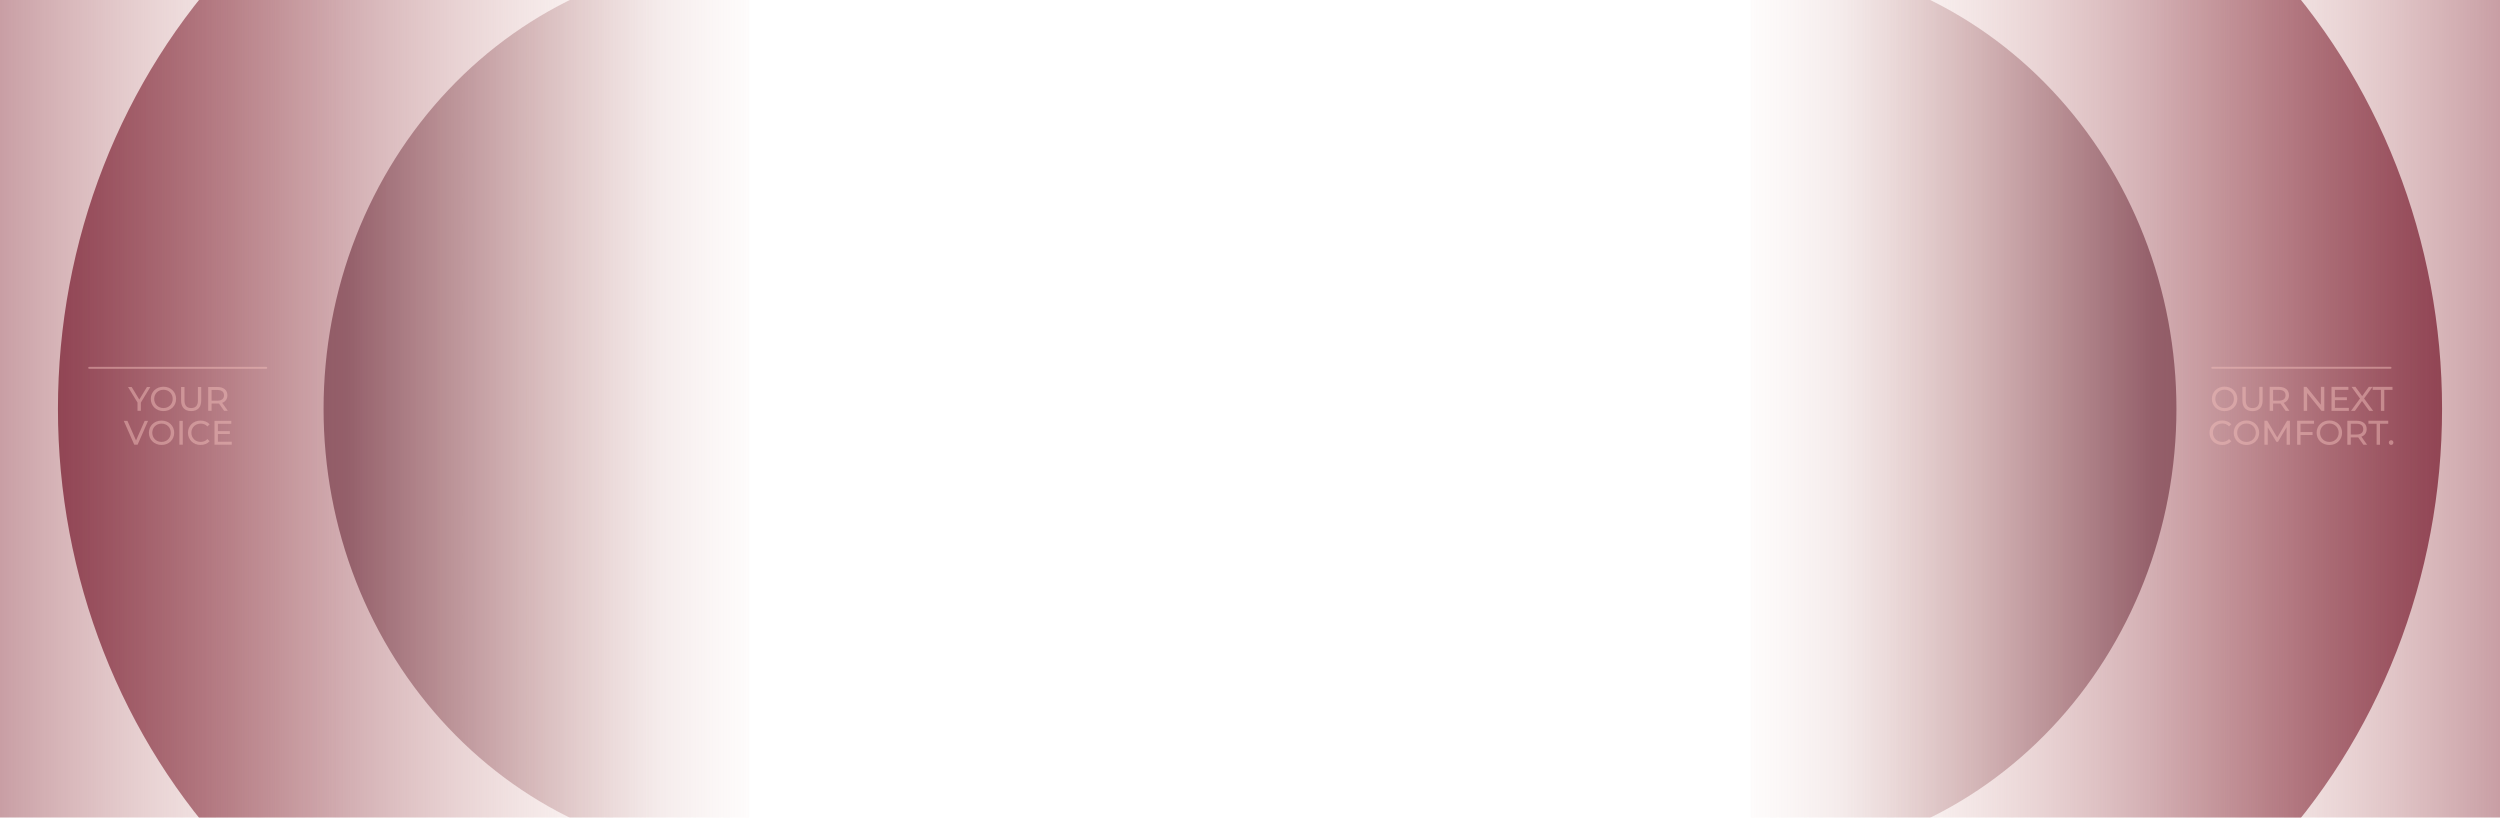
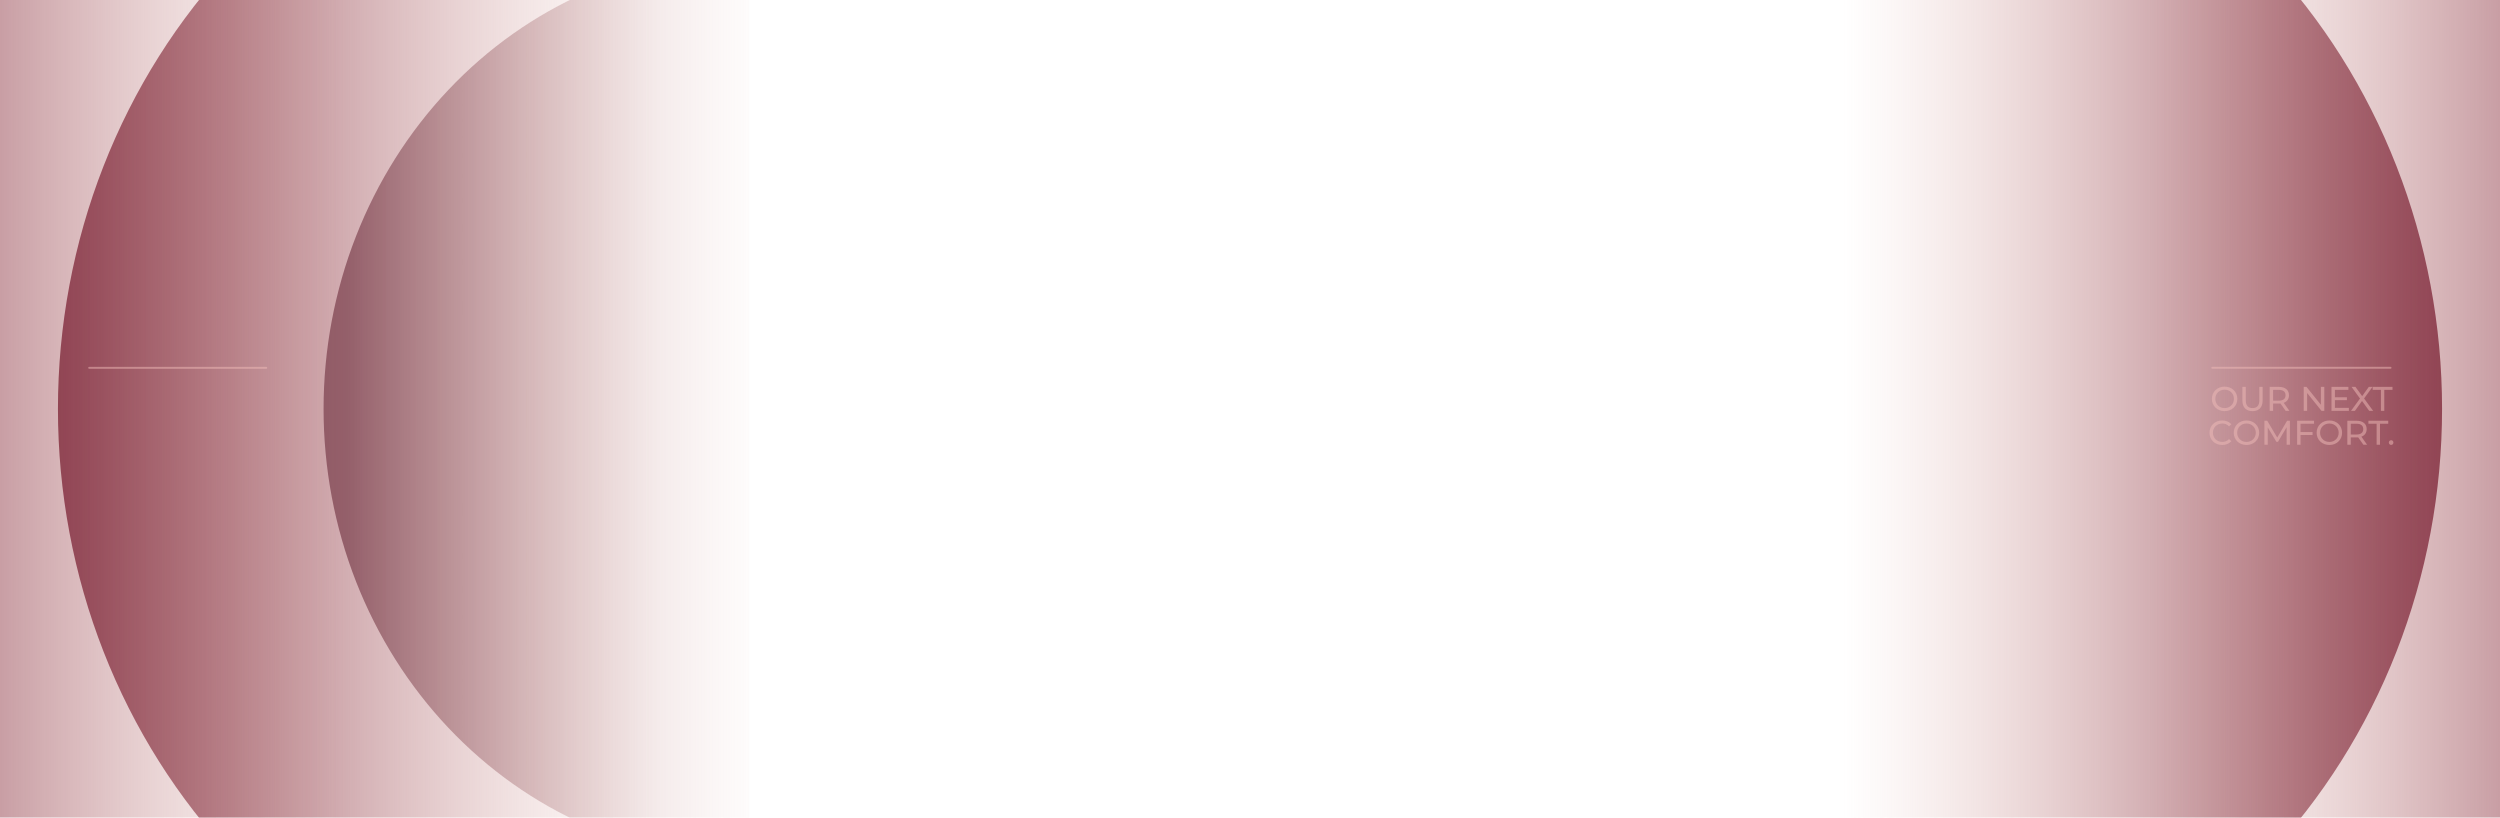
<svg xmlns="http://www.w3.org/2000/svg" fill="none" viewBox="0 0 1920 628" height="628" width="1920">
  <g filter="url(#filter0_fn_5338_11183)">
    <path fill="url(#paint0_linear_5338_11183)" d="M1415.5 801.151C1475.91 801.151 1535.72 788.55 1591.53 764.069C1647.34 739.587 1698.05 703.703 1740.77 658.467C1783.48 613.231 1817.37 559.528 1840.49 500.424C1863.6 441.32 1875.5 377.973 1875.5 313.999C1875.5 250.026 1863.6 186.679 1840.49 127.575C1817.37 68.472 1783.48 14.769 1740.77 -30.468C1698.05 -75.704 1647.34 -111.587 1591.53 -136.069C1535.72 -160.551 1475.91 -173.151 1415.5 -173.151L1415.5 801.151Z" />
  </g>
  <g filter="url(#filter1_fn_5338_11183)">
-     <path fill="url(#paint1_linear_5338_11183)" d="M1650.5 801.151C1710.91 801.151 1770.72 788.55 1826.53 764.069C1882.34 739.587 1933.05 703.703 1975.77 658.467C2018.48 613.231 2052.37 559.528 2075.49 500.424C2098.6 441.32 2110.5 377.973 2110.5 313.999C2110.5 250.026 2098.6 186.679 2075.49 127.575C2052.37 68.472 2018.48 14.769 1975.77 -30.468C1933.05 -75.704 1882.34 -111.587 1826.53 -136.069C1770.72 -160.551 1710.91 -173.151 1650.5 -173.151L1650.5 801.151Z" />
+     <path fill="url(#paint1_linear_5338_11183)" d="M1650.5 801.151C1710.91 801.151 1770.72 788.55 1826.53 764.069C1882.34 739.587 1933.05 703.703 1975.77 658.467C2098.6 441.32 2110.5 377.973 2110.5 313.999C2110.5 250.026 2098.6 186.679 2075.49 127.575C2052.37 68.472 2018.48 14.769 1975.77 -30.468C1933.05 -75.704 1882.34 -111.587 1826.53 -136.069C1770.72 -160.551 1710.91 -173.151 1650.5 -173.151L1650.5 801.151Z" />
  </g>
  <g filter="url(#filter2_fn_5338_11183)">
-     <path fill="url(#paint2_linear_5338_11183)" d="M1344.5 314L1344.5 660.3C1387.44 660.3 1429.96 651.343 1469.64 633.94C1509.31 616.537 1545.36 591.028 1575.72 558.871C1606.09 526.714 1630.18 488.538 1646.61 446.523C1663.04 404.508 1671.5 359.476 1671.5 314C1671.5 268.523 1663.04 223.491 1646.61 181.476C1630.18 139.461 1606.09 101.285 1575.72 69.128C1545.36 36.971 1509.31 11.462 1469.64 -5.941C1429.96 -23.344 1387.44 -32.301 1344.5 -32.301L1344.5 314Z" />
-   </g>
+     </g>
  <g filter="url(#filter3_fn_5338_11183)">
    <path fill="url(#paint3_linear_5338_11183)" d="M504.5 801.151C444.092 801.151 384.275 788.55 328.466 764.069C272.656 739.587 221.945 703.703 179.23 658.467C136.516 613.231 102.632 559.528 79.515 500.424C56.398 441.32 44.5 377.973 44.5 313.999C44.5 250.026 56.398 186.679 79.515 127.575C102.632 68.472 136.516 14.769 179.23 -30.468C221.945 -75.704 272.656 -111.587 328.466 -136.069C384.276 -160.551 444.092 -173.151 504.5 -173.151L504.5 801.151Z" />
  </g>
  <g filter="url(#filter4_fn_5338_11183)">
    <path fill="url(#paint4_linear_5338_11183)" d="M269.5 801.151C209.092 801.151 149.275 788.55 93.466 764.069C37.656 739.587 -13.055 703.703 -55.77 658.467C-98.484 613.231 -132.368 559.528 -155.485 500.424C-178.603 441.32 -190.5 377.973 -190.5 313.999C-190.5 250.026 -178.602 186.679 -155.485 127.575C-132.368 68.472 -98.484 14.769 -55.77 -30.468C-13.055 -75.704 37.656 -111.587 93.466 -136.069C149.276 -160.551 209.092 -173.151 269.5 -173.151L269.5 801.151Z" />
  </g>
  <g filter="url(#filter5_fn_5338_11183)">
    <path fill="url(#paint5_linear_5338_11183)" d="M575.499 314L575.499 660.3C532.557 660.3 490.036 651.343 450.362 633.94C410.689 616.537 374.64 591.028 344.275 558.871C313.911 526.714 289.824 488.538 273.391 446.523C256.957 404.508 248.499 359.476 248.499 314C248.499 268.523 256.957 223.491 273.391 181.476C289.824 139.461 313.911 101.285 344.275 69.128C374.64 36.971 410.689 11.462 450.362 -5.941C490.036 -23.344 532.558 -32.301 575.5 -32.301L575.499 314Z" />
  </g>
  <g opacity="0.5">
    <path fill="#EFBBB8" d="M1708.52 315.748C1702.87 315.748 1698.72 311.726 1698.72 306.337C1698.72 300.948 1702.87 296.926 1708.52 296.926C1714.12 296.926 1718.28 300.921 1718.28 306.337C1718.28 311.752 1714.12 315.748 1708.52 315.748ZM1708.52 313.408C1712.6 313.408 1715.65 310.411 1715.65 306.337C1715.65 302.262 1712.6 299.265 1708.52 299.265C1704.4 299.265 1701.35 302.262 1701.35 306.337C1701.35 310.411 1704.4 313.408 1708.52 313.408ZM1729.92 315.748C1725.08 315.748 1722.14 312.935 1722.14 307.598V297.136H1724.76V307.493C1724.76 311.568 1726.63 313.408 1729.94 313.408C1733.26 313.408 1735.15 311.568 1735.15 307.493V297.136H1737.7V307.598C1737.7 312.935 1734.78 315.748 1729.92 315.748ZM1758.25 315.537H1755.39L1751.42 309.885C1751.05 309.912 1750.66 309.938 1750.26 309.938H1745.72V315.537H1743.09V297.136H1750.26C1755.05 297.136 1757.94 299.555 1757.94 303.55C1757.94 306.389 1756.47 308.44 1753.89 309.36L1758.25 315.537ZM1750.18 307.704C1753.55 307.704 1755.31 306.179 1755.31 303.55C1755.31 300.921 1753.55 299.423 1750.18 299.423H1745.72V307.704H1750.18ZM1782.44 297.136H1785.07V315.537H1782.92L1771.87 301.815V315.537H1769.25V297.136H1771.4L1782.44 310.858V297.136ZM1793.21 313.25H1803.93V315.537H1790.58V297.136H1803.56V299.423H1793.21V305.075H1802.43V307.309H1793.21V313.25ZM1822.57 315.537H1819.55L1814.03 307.94L1808.59 315.537H1805.57L1812.48 306.1L1805.99 297.136H1808.98L1814.14 304.207L1819.24 297.136H1822.1L1815.61 306.021L1822.57 315.537ZM1828.53 315.537V299.423H1822.22V297.136H1837.44V299.423H1831.13V315.537H1828.53ZM1706.62 341.748C1701.05 341.748 1696.9 337.778 1696.9 332.337C1696.9 326.895 1701.05 322.926 1706.65 322.926C1709.49 322.926 1711.96 323.898 1713.64 325.791L1711.93 327.447C1710.51 325.949 1708.78 325.265 1706.75 325.265C1702.6 325.265 1699.52 328.262 1699.52 332.337C1699.52 336.411 1702.6 339.408 1706.75 339.408C1708.78 339.408 1710.51 338.698 1711.93 337.2L1713.64 338.856C1711.96 340.749 1709.49 341.748 1706.62 341.748ZM1725.31 341.748C1719.66 341.748 1715.51 337.726 1715.51 332.337C1715.51 326.948 1719.66 322.926 1725.31 322.926C1730.91 322.926 1735.06 326.921 1735.06 332.337C1735.06 337.752 1730.91 341.748 1725.31 341.748ZM1725.31 339.408C1729.39 339.408 1732.44 336.411 1732.44 332.337C1732.44 328.262 1729.39 325.265 1725.31 325.265C1721.18 325.265 1718.14 328.262 1718.14 332.337C1718.14 336.411 1721.18 339.408 1725.31 339.408ZM1758.67 341.537H1756.14L1756.12 328.131L1749.47 339.303H1748.26L1741.61 328.21V341.537H1739.08V323.136H1741.24L1748.91 336.069L1756.48 323.136H1758.64L1758.67 341.537ZM1777.17 325.423H1766.82V331.837H1776.04V334.098H1766.82V341.537H1764.19V323.136H1777.17V325.423ZM1788.98 341.748C1783.32 341.748 1779.17 337.726 1779.17 332.337C1779.17 326.948 1783.32 322.926 1788.98 322.926C1794.58 322.926 1798.73 326.921 1798.73 332.337C1798.73 337.752 1794.58 341.748 1788.98 341.748ZM1788.98 339.408C1793.05 339.408 1796.1 336.411 1796.1 332.337C1796.1 328.262 1793.05 325.265 1788.98 325.265C1784.85 325.265 1781.8 328.262 1781.8 332.337C1781.8 336.411 1784.85 339.408 1788.98 339.408ZM1817.91 341.537H1815.05L1811.08 335.885C1810.71 335.912 1810.32 335.938 1809.92 335.938H1805.38V341.537H1802.75V323.136H1809.92C1814.71 323.136 1817.6 325.555 1817.6 329.55C1817.6 332.389 1816.13 334.44 1813.55 335.36L1817.91 341.537ZM1809.84 333.704C1813.21 333.704 1814.97 332.179 1814.97 329.55C1814.97 326.921 1813.21 325.423 1809.84 325.423H1805.38V333.704H1809.84ZM1825.24 341.537V325.423H1818.93V323.136H1834.16V325.423H1827.85V341.537H1825.24ZM1836.41 341.695C1835.44 341.695 1834.62 340.933 1834.62 339.881C1834.62 338.83 1835.44 338.094 1836.41 338.094C1837.35 338.094 1838.14 338.83 1838.14 339.881C1838.14 340.933 1837.35 341.695 1836.41 341.695Z" />
    <path stroke-linecap="round" stroke-width="1.5" stroke="#EFBBB8" d="M1699.04 282.463H1835.92" />
  </g>
  <g opacity="0.5">
-     <path fill="#EFBBB8" d="M115.443 297.219L108.182 309.181V315.502H105.596V309.129L98.335 297.219H101.13L106.981 306.856L112.857 297.219H115.443ZM125.556 315.711C119.94 315.711 115.814 311.715 115.814 306.36C115.814 301.006 119.94 297.01 125.556 297.01C131.119 297.01 135.246 300.98 135.246 306.36C135.246 311.741 131.119 315.711 125.556 315.711ZM125.556 313.386C129.604 313.386 132.634 310.409 132.634 306.36C132.634 302.312 129.604 299.334 125.556 299.334C121.455 299.334 118.425 302.312 118.425 306.36C118.425 310.409 121.455 313.386 125.556 313.386ZM146.812 315.711C142.006 315.711 139.081 312.916 139.081 307.614V297.219H141.693V307.509C141.693 311.558 143.547 313.386 146.838 313.386C150.129 313.386 152.01 311.558 152.01 307.509V297.219H154.543V307.614C154.543 312.916 151.644 315.711 146.812 315.711ZM174.969 315.502H172.122L168.178 309.886C167.812 309.912 167.42 309.938 167.029 309.938H162.51V315.502H159.898V297.219H167.029C171.782 297.219 174.655 299.622 174.655 303.592C174.655 306.412 173.193 308.45 170.633 309.364L174.969 315.502ZM166.95 307.718C170.293 307.718 172.043 306.203 172.043 303.592C172.043 300.98 170.293 299.491 166.95 299.491H162.51V307.718H166.95ZM111.096 323.219H113.708L105.69 341.502H103.104L95.059 323.219H97.88L104.462 338.237L111.096 323.219ZM124.089 341.711C118.474 341.711 114.347 337.715 114.347 332.36C114.347 327.006 118.474 323.01 124.089 323.01C129.652 323.01 133.779 326.98 133.779 332.36C133.779 337.741 129.652 341.711 124.089 341.711ZM124.089 339.386C128.138 339.386 131.167 336.409 131.167 332.36C131.167 328.312 128.138 325.334 124.089 325.334C119.989 325.334 116.959 328.312 116.959 332.36C116.959 336.409 119.989 339.386 124.089 339.386ZM137.771 341.502V323.219H140.383V341.502H137.771ZM154.032 341.711C148.495 341.711 144.368 337.767 144.368 332.36C144.368 326.954 148.495 323.01 154.058 323.01C156.879 323.01 159.334 323.976 161.006 325.857L159.308 327.502C157.898 326.013 156.174 325.334 154.163 325.334C150.036 325.334 146.98 328.312 146.98 332.36C146.98 336.409 150.036 339.386 154.163 339.386C156.174 339.386 157.898 338.681 159.308 337.192L161.006 338.838C159.334 340.718 156.879 341.711 154.032 341.711ZM167.344 339.229H178V341.502H164.732V323.219H177.634V325.491H167.344V331.106H176.511V333.327H167.344V339.229Z" />
    <path stroke-linecap="round" stroke-width="1.5" stroke="#EFBBB8" d="M68.5 282.498H204.5" />
  </g>
  <defs>
    <filter color-interpolation-filters="sRGB" filterUnits="userSpaceOnUse" height="982.302" width="468" y="-177.151" x="1411.5" id="filter0_fn_5338_11183">
      <feFlood result="BackgroundImageFix" flood-opacity="0" />
      <feBlend result="shape" in2="BackgroundImageFix" in="SourceGraphic" mode="normal" />
      <feGaussianBlur result="effect1_foregroundBlur_5338_11183" stdDeviation="2" />
      <feTurbulence seed="1582" result="noise" numOctaves="3" stitchTiles="stitch" baseFrequency="1.25 1.25" type="fractalNoise" />
      <feColorMatrix result="alphaNoise" type="luminanceToAlpha" in="noise" />
      <feComponentTransfer result="coloredNoise1" in="alphaNoise">
        <feFuncA tableValues="0 0 0 0 1 1 1 1 1 1 1 1 1 1 1 1 1 1 1 1 1 1 1 1 1 1 1 1 1 1 1 1 1 1 1 1 1 1 1 1 1 1 1 1 1 0 0 0 0 0 0 0 0 0 0 0 0 0 0 0 0 0 0 0 0 0 0 0 0 0 0 0 0 0 0 0 0 0 0 0 0 0 0 0 0 0 0 0 0 0 0 0 0 0 0 0 0 0 0 0" type="discrete" />
      </feComponentTransfer>
      <feComposite result="noise1Clipped" in="coloredNoise1" in2="effect1_foregroundBlur_5338_11183" operator="in" />
      <feFlood result="color1Flood" flood-color="#B27A7E" />
      <feComposite result="color1" in="color1Flood" in2="noise1Clipped" operator="in" />
      <feMerge result="effect2_noise_5338_11183">
        <feMergeNode in="effect1_foregroundBlur_5338_11183" />
        <feMergeNode in="color1" />
      </feMerge>
    </filter>
    <filter color-interpolation-filters="sRGB" filterUnits="userSpaceOnUse" height="982.302" width="468" y="-177.151" x="1646.5" id="filter1_fn_5338_11183">
      <feFlood result="BackgroundImageFix" flood-opacity="0" />
      <feBlend result="shape" in2="BackgroundImageFix" in="SourceGraphic" mode="normal" />
      <feGaussianBlur result="effect1_foregroundBlur_5338_11183" stdDeviation="2" />
      <feTurbulence seed="1582" result="noise" numOctaves="3" stitchTiles="stitch" baseFrequency="1.25 1.25" type="fractalNoise" />
      <feColorMatrix result="alphaNoise" type="luminanceToAlpha" in="noise" />
      <feComponentTransfer result="coloredNoise1" in="alphaNoise">
        <feFuncA tableValues="1 1 1 1 1 1 1 1 1 1 1 1 1 1 1 1 1 1 1 1 1 1 1 1 1 1 1 1 1 1 1 1 1 1 1 1 1 1 1 1 1 1 1 1 1 1 1 1 1 1 1 0 0 0 0 0 0 0 0 0 0 0 0 0 0 0 0 0 0 0 0 0 0 0 0 0 0 0 0 0 0 0 0 0 0 0 0 0 0 0 0 0 0 0 0 0 0 0 0 0" type="discrete" />
      </feComponentTransfer>
      <feComposite result="noise1Clipped" in="coloredNoise1" in2="effect1_foregroundBlur_5338_11183" operator="in" />
      <feFlood result="color1Flood" flood-color="#B27A7E" />
      <feComposite result="color1" in="color1Flood" in2="noise1Clipped" operator="in" />
      <feMerge result="effect2_noise_5338_11183">
        <feMergeNode in="effect1_foregroundBlur_5338_11183" />
        <feMergeNode in="color1" />
      </feMerge>
    </filter>
    <filter color-interpolation-filters="sRGB" filterUnits="userSpaceOnUse" height="700.602" width="335.001" y="-36.301" x="1340.5" id="filter2_fn_5338_11183">
      <feFlood result="BackgroundImageFix" flood-opacity="0" />
      <feBlend result="shape" in2="BackgroundImageFix" in="SourceGraphic" mode="normal" />
      <feGaussianBlur result="effect1_foregroundBlur_5338_11183" stdDeviation="2" />
      <feTurbulence seed="1582" result="noise" numOctaves="3" stitchTiles="stitch" baseFrequency="1.758 1.758" type="fractalNoise" />
      <feColorMatrix result="alphaNoise" type="luminanceToAlpha" in="noise" />
      <feComponentTransfer result="coloredNoise1" in="alphaNoise">
        <feFuncA tableValues="0 0 0 0 1 1 1 1 1 1 1 1 1 1 1 1 1 1 1 1 1 1 1 1 1 1 1 1 1 1 1 1 1 1 1 1 1 1 1 1 1 1 1 1 1 0 0 0 0 0 0 0 0 0 0 0 0 0 0 0 0 0 0 0 0 0 0 0 0 0 0 0 0 0 0 0 0 0 0 0 0 0 0 0 0 0 0 0 0 0 0 0 0 0 0 0 0 0 0 0" type="discrete" />
      </feComponentTransfer>
      <feComposite result="noise1Clipped" in="coloredNoise1" in2="effect1_foregroundBlur_5338_11183" operator="in" />
      <feFlood result="color1Flood" flood-color="#B27A7E" />
      <feComposite result="color1" in="color1Flood" in2="noise1Clipped" operator="in" />
      <feMerge result="effect2_noise_5338_11183">
        <feMergeNode in="effect1_foregroundBlur_5338_11183" />
        <feMergeNode in="color1" />
      </feMerge>
    </filter>
    <filter color-interpolation-filters="sRGB" filterUnits="userSpaceOnUse" height="982.302" width="468" y="-177.151" x="40.5" id="filter3_fn_5338_11183">
      <feFlood result="BackgroundImageFix" flood-opacity="0" />
      <feBlend result="shape" in2="BackgroundImageFix" in="SourceGraphic" mode="normal" />
      <feGaussianBlur result="effect1_foregroundBlur_5338_11183" stdDeviation="2" />
      <feTurbulence seed="1582" result="noise" numOctaves="3" stitchTiles="stitch" baseFrequency="1.25 1.25" type="fractalNoise" />
      <feColorMatrix result="alphaNoise" type="luminanceToAlpha" in="noise" />
      <feComponentTransfer result="coloredNoise1" in="alphaNoise">
        <feFuncA tableValues="0 0 0 0 1 1 1 1 1 1 1 1 1 1 1 1 1 1 1 1 1 1 1 1 1 1 1 1 1 1 1 1 1 1 1 1 1 1 1 1 1 1 1 1 1 0 0 0 0 0 0 0 0 0 0 0 0 0 0 0 0 0 0 0 0 0 0 0 0 0 0 0 0 0 0 0 0 0 0 0 0 0 0 0 0 0 0 0 0 0 0 0 0 0 0 0 0 0 0 0" type="discrete" />
      </feComponentTransfer>
      <feComposite result="noise1Clipped" in="coloredNoise1" in2="effect1_foregroundBlur_5338_11183" operator="in" />
      <feFlood result="color1Flood" flood-color="#B27A7E" />
      <feComposite result="color1" in="color1Flood" in2="noise1Clipped" operator="in" />
      <feMerge result="effect2_noise_5338_11183">
        <feMergeNode in="effect1_foregroundBlur_5338_11183" />
        <feMergeNode in="color1" />
      </feMerge>
    </filter>
    <filter color-interpolation-filters="sRGB" filterUnits="userSpaceOnUse" height="982.302" width="468" y="-177.151" x="-194.5" id="filter4_fn_5338_11183">
      <feFlood result="BackgroundImageFix" flood-opacity="0" />
      <feBlend result="shape" in2="BackgroundImageFix" in="SourceGraphic" mode="normal" />
      <feGaussianBlur result="effect1_foregroundBlur_5338_11183" stdDeviation="2" />
      <feTurbulence seed="1582" result="noise" numOctaves="3" stitchTiles="stitch" baseFrequency="1.25 1.25" type="fractalNoise" />
      <feColorMatrix result="alphaNoise" type="luminanceToAlpha" in="noise" />
      <feComponentTransfer result="coloredNoise1" in="alphaNoise">
        <feFuncA tableValues="1 1 1 1 1 1 1 1 1 1 1 1 1 1 1 1 1 1 1 1 1 1 1 1 1 1 1 1 1 1 1 1 1 1 1 1 1 1 1 1 1 1 1 1 1 1 1 1 1 1 1 0 0 0 0 0 0 0 0 0 0 0 0 0 0 0 0 0 0 0 0 0 0 0 0 0 0 0 0 0 0 0 0 0 0 0 0 0 0 0 0 0 0 0 0 0 0 0 0 0" type="discrete" />
      </feComponentTransfer>
      <feComposite result="noise1Clipped" in="coloredNoise1" in2="effect1_foregroundBlur_5338_11183" operator="in" />
      <feFlood result="color1Flood" flood-color="#B27A7E" />
      <feComposite result="color1" in="color1Flood" in2="noise1Clipped" operator="in" />
      <feMerge result="effect2_noise_5338_11183">
        <feMergeNode in="effect1_foregroundBlur_5338_11183" />
        <feMergeNode in="color1" />
      </feMerge>
    </filter>
    <filter color-interpolation-filters="sRGB" filterUnits="userSpaceOnUse" height="700.602" width="335.001" y="-36.301" x="244.499" id="filter5_fn_5338_11183">
      <feFlood result="BackgroundImageFix" flood-opacity="0" />
      <feBlend result="shape" in2="BackgroundImageFix" in="SourceGraphic" mode="normal" />
      <feGaussianBlur result="effect1_foregroundBlur_5338_11183" stdDeviation="2" />
      <feTurbulence seed="1582" result="noise" numOctaves="3" stitchTiles="stitch" baseFrequency="1.758 1.758" type="fractalNoise" />
      <feColorMatrix result="alphaNoise" type="luminanceToAlpha" in="noise" />
      <feComponentTransfer result="coloredNoise1" in="alphaNoise">
        <feFuncA tableValues="1 1 1 1 1 1 1 1 1 1 1 1 1 1 1 1 1 1 1 1 1 1 1 1 1 1 1 1 1 1 1 1 1 1 1 1 1 1 1 1 1 1 1 1 1 1 1 1 1 1 1 0 0 0 0 0 0 0 0 0 0 0 0 0 0 0 0 0 0 0 0 0 0 0 0 0 0 0 0 0 0 0 0 0 0 0 0 0 0 0 0 0 0 0 0 0 0 0 0 0" type="discrete" />
      </feComponentTransfer>
      <feComposite result="noise1Clipped" in="coloredNoise1" in2="effect1_foregroundBlur_5338_11183" operator="in" />
      <feFlood result="color1Flood" flood-color="#B27A7E" />
      <feComposite result="color1" in="color1Flood" in2="noise1Clipped" operator="in" />
      <feMerge result="effect2_noise_5338_11183">
        <feMergeNode in="effect1_foregroundBlur_5338_11183" />
        <feMergeNode in="color1" />
      </feMerge>
    </filter>
    <linearGradient gradientUnits="userSpaceOnUse" y2="314" x2="1875.5" y1="314" x1="1415.5" id="paint0_linear_5338_11183">
      <stop stop-opacity="0" stop-color="#DEA49C" />
      <stop stop-color="#77253C" offset="1" />
    </linearGradient>
    <linearGradient gradientUnits="userSpaceOnUse" y2="314" x2="2110.5" y1="314" x1="1650.5" id="paint1_linear_5338_11183">
      <stop stop-opacity="0" stop-color="#DEA49C" />
      <stop stop-color="#77253C" offset="1" />
    </linearGradient>
    <linearGradient gradientUnits="userSpaceOnUse" y2="314" x2="1653.5" y1="314" x1="1326.5" id="paint2_linear_5338_11183">
      <stop stop-opacity="0" stop-color="#DEA49C" />
      <stop stop-opacity="0.6" stop-color="#6A2B3A" offset="1" />
    </linearGradient>
    <linearGradient gradientUnits="userSpaceOnUse" y2="314" x2="44.5" y1="314" x1="504.5" id="paint3_linear_5338_11183">
      <stop stop-opacity="0" stop-color="#DEA49C" />
      <stop stop-color="#77253C" offset="1" />
    </linearGradient>
    <linearGradient gradientUnits="userSpaceOnUse" y2="314" x2="-190.5" y1="314" x1="269.5" id="paint4_linear_5338_11183">
      <stop stop-opacity="0" stop-color="#DEA49C" />
      <stop stop-color="#77253C" offset="1" />
    </linearGradient>
    <linearGradient gradientUnits="userSpaceOnUse" y2="314" x2="266.5" y1="314" x1="593.5" id="paint5_linear_5338_11183">
      <stop stop-opacity="0" stop-color="#DEA49C" />
      <stop stop-opacity="0.6" stop-color="#6A2B3A" offset="1" />
    </linearGradient>
  </defs>
</svg>